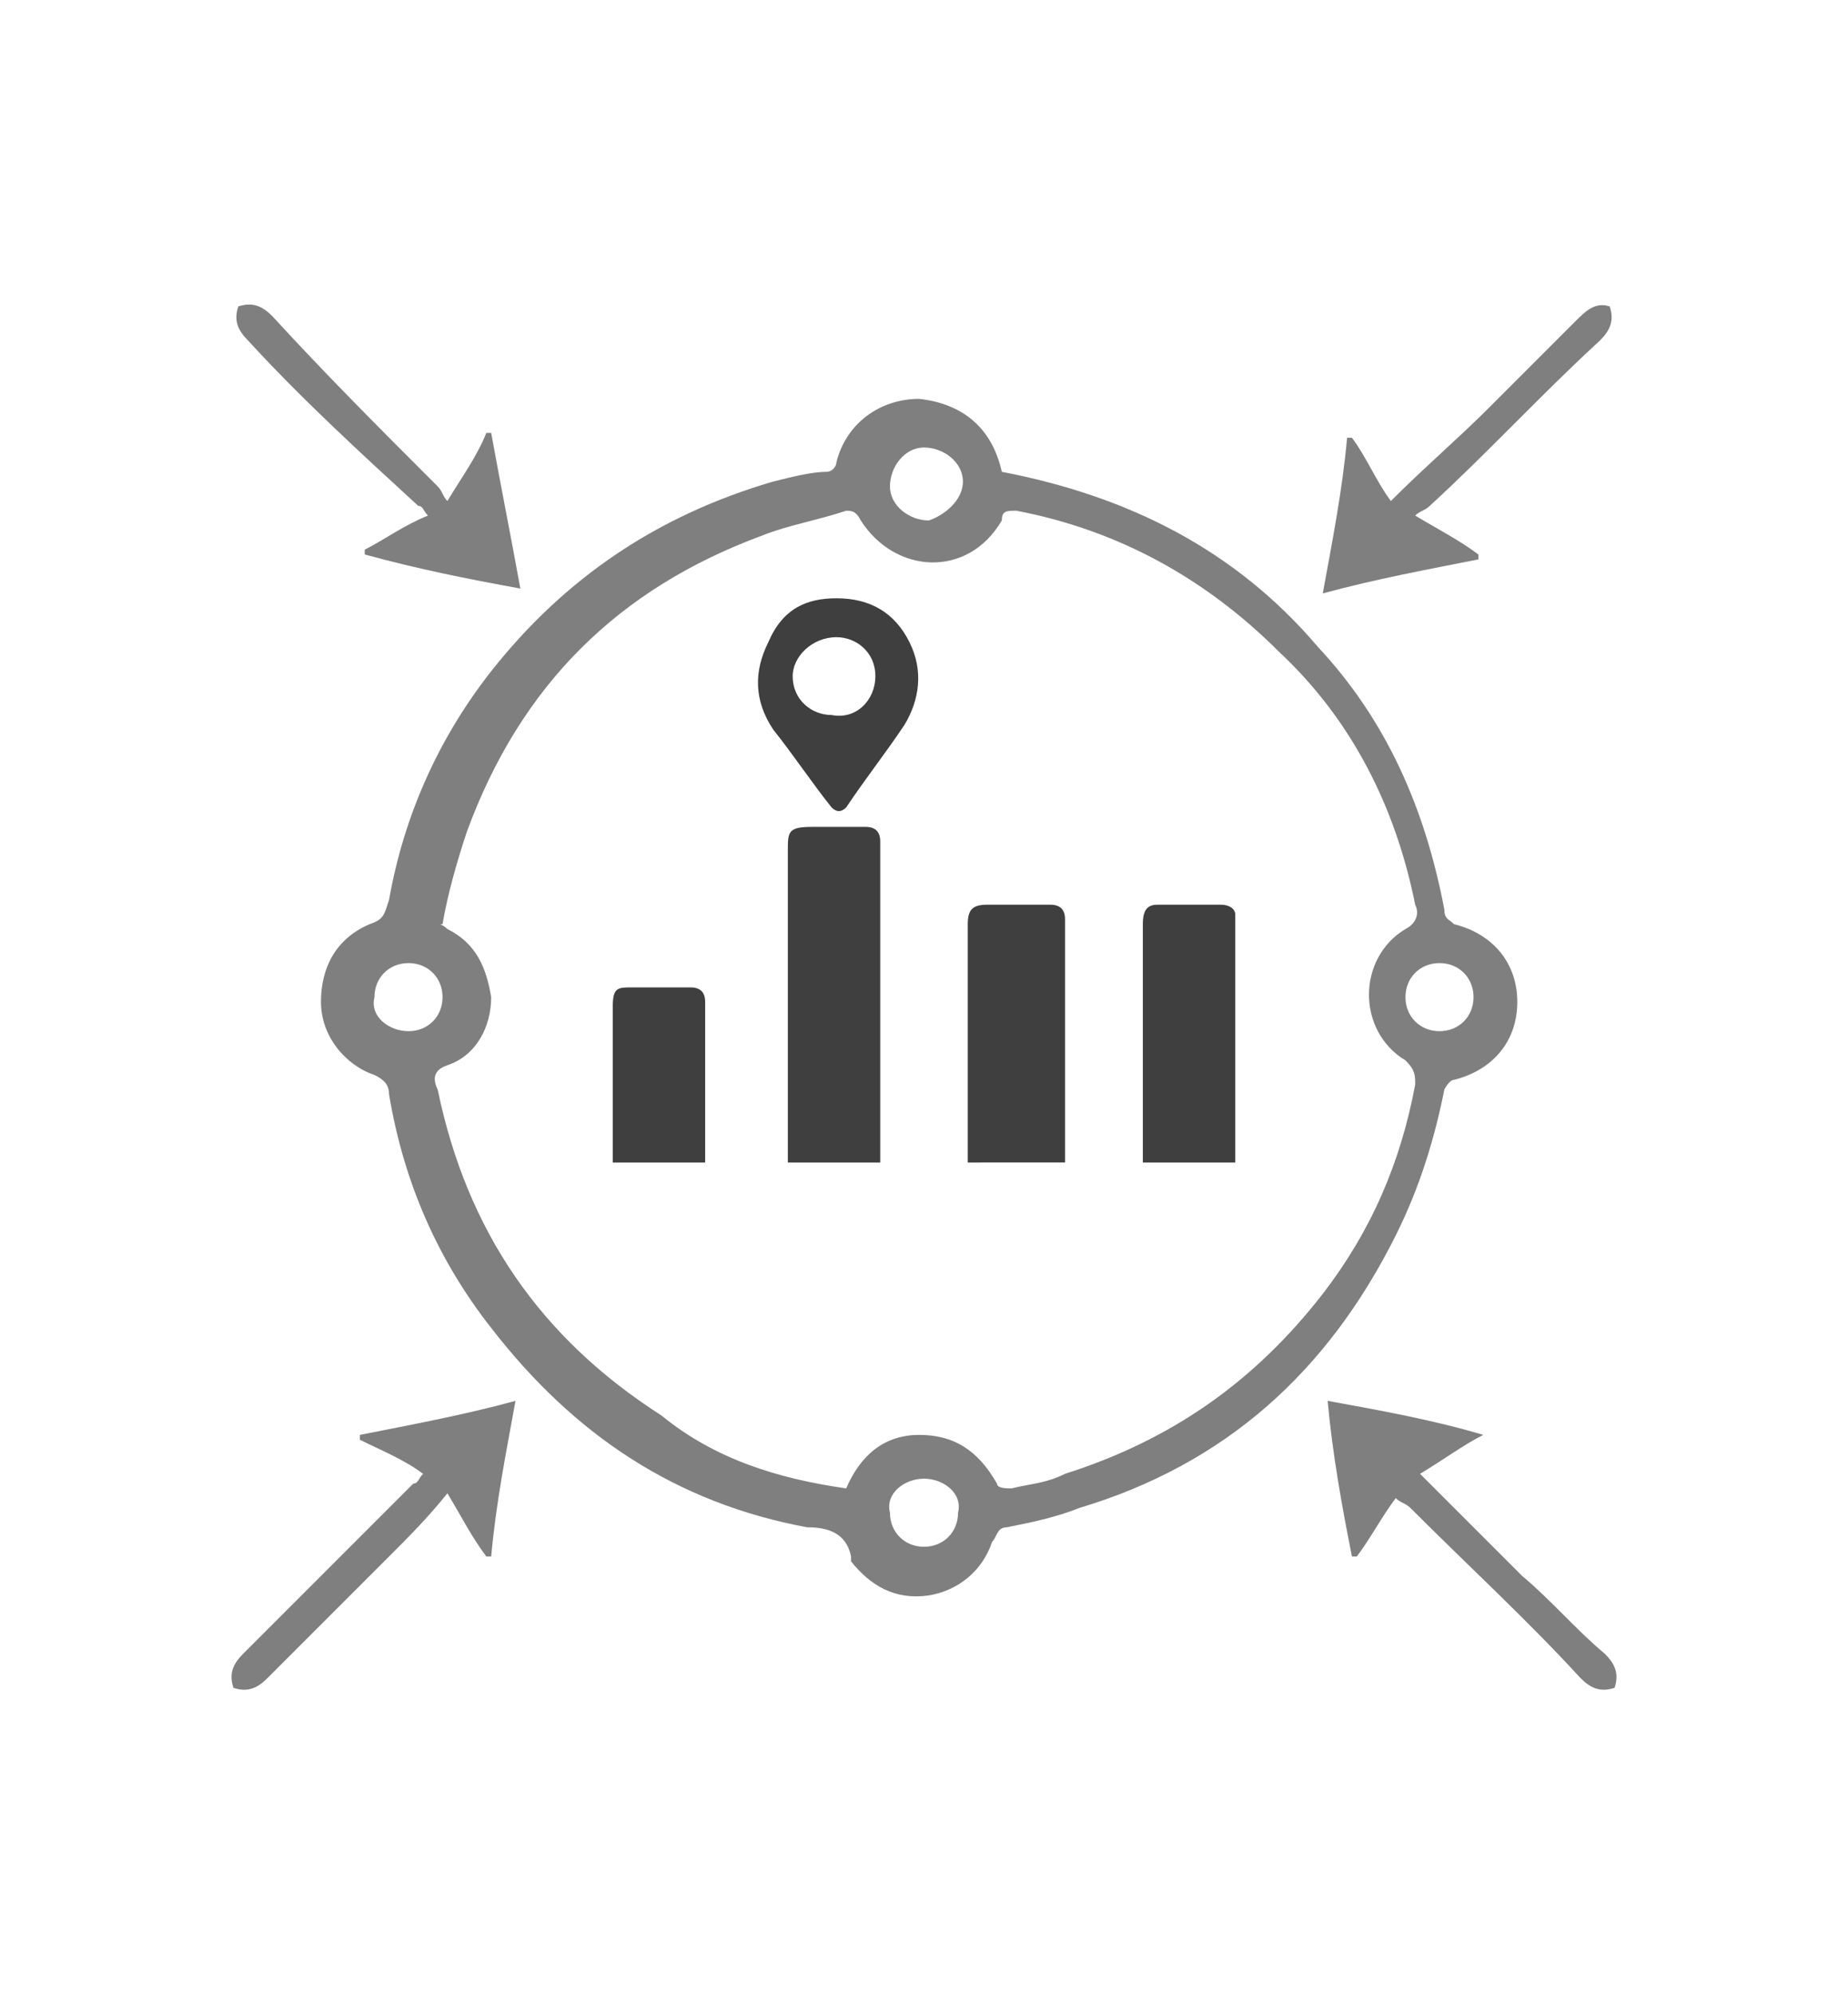
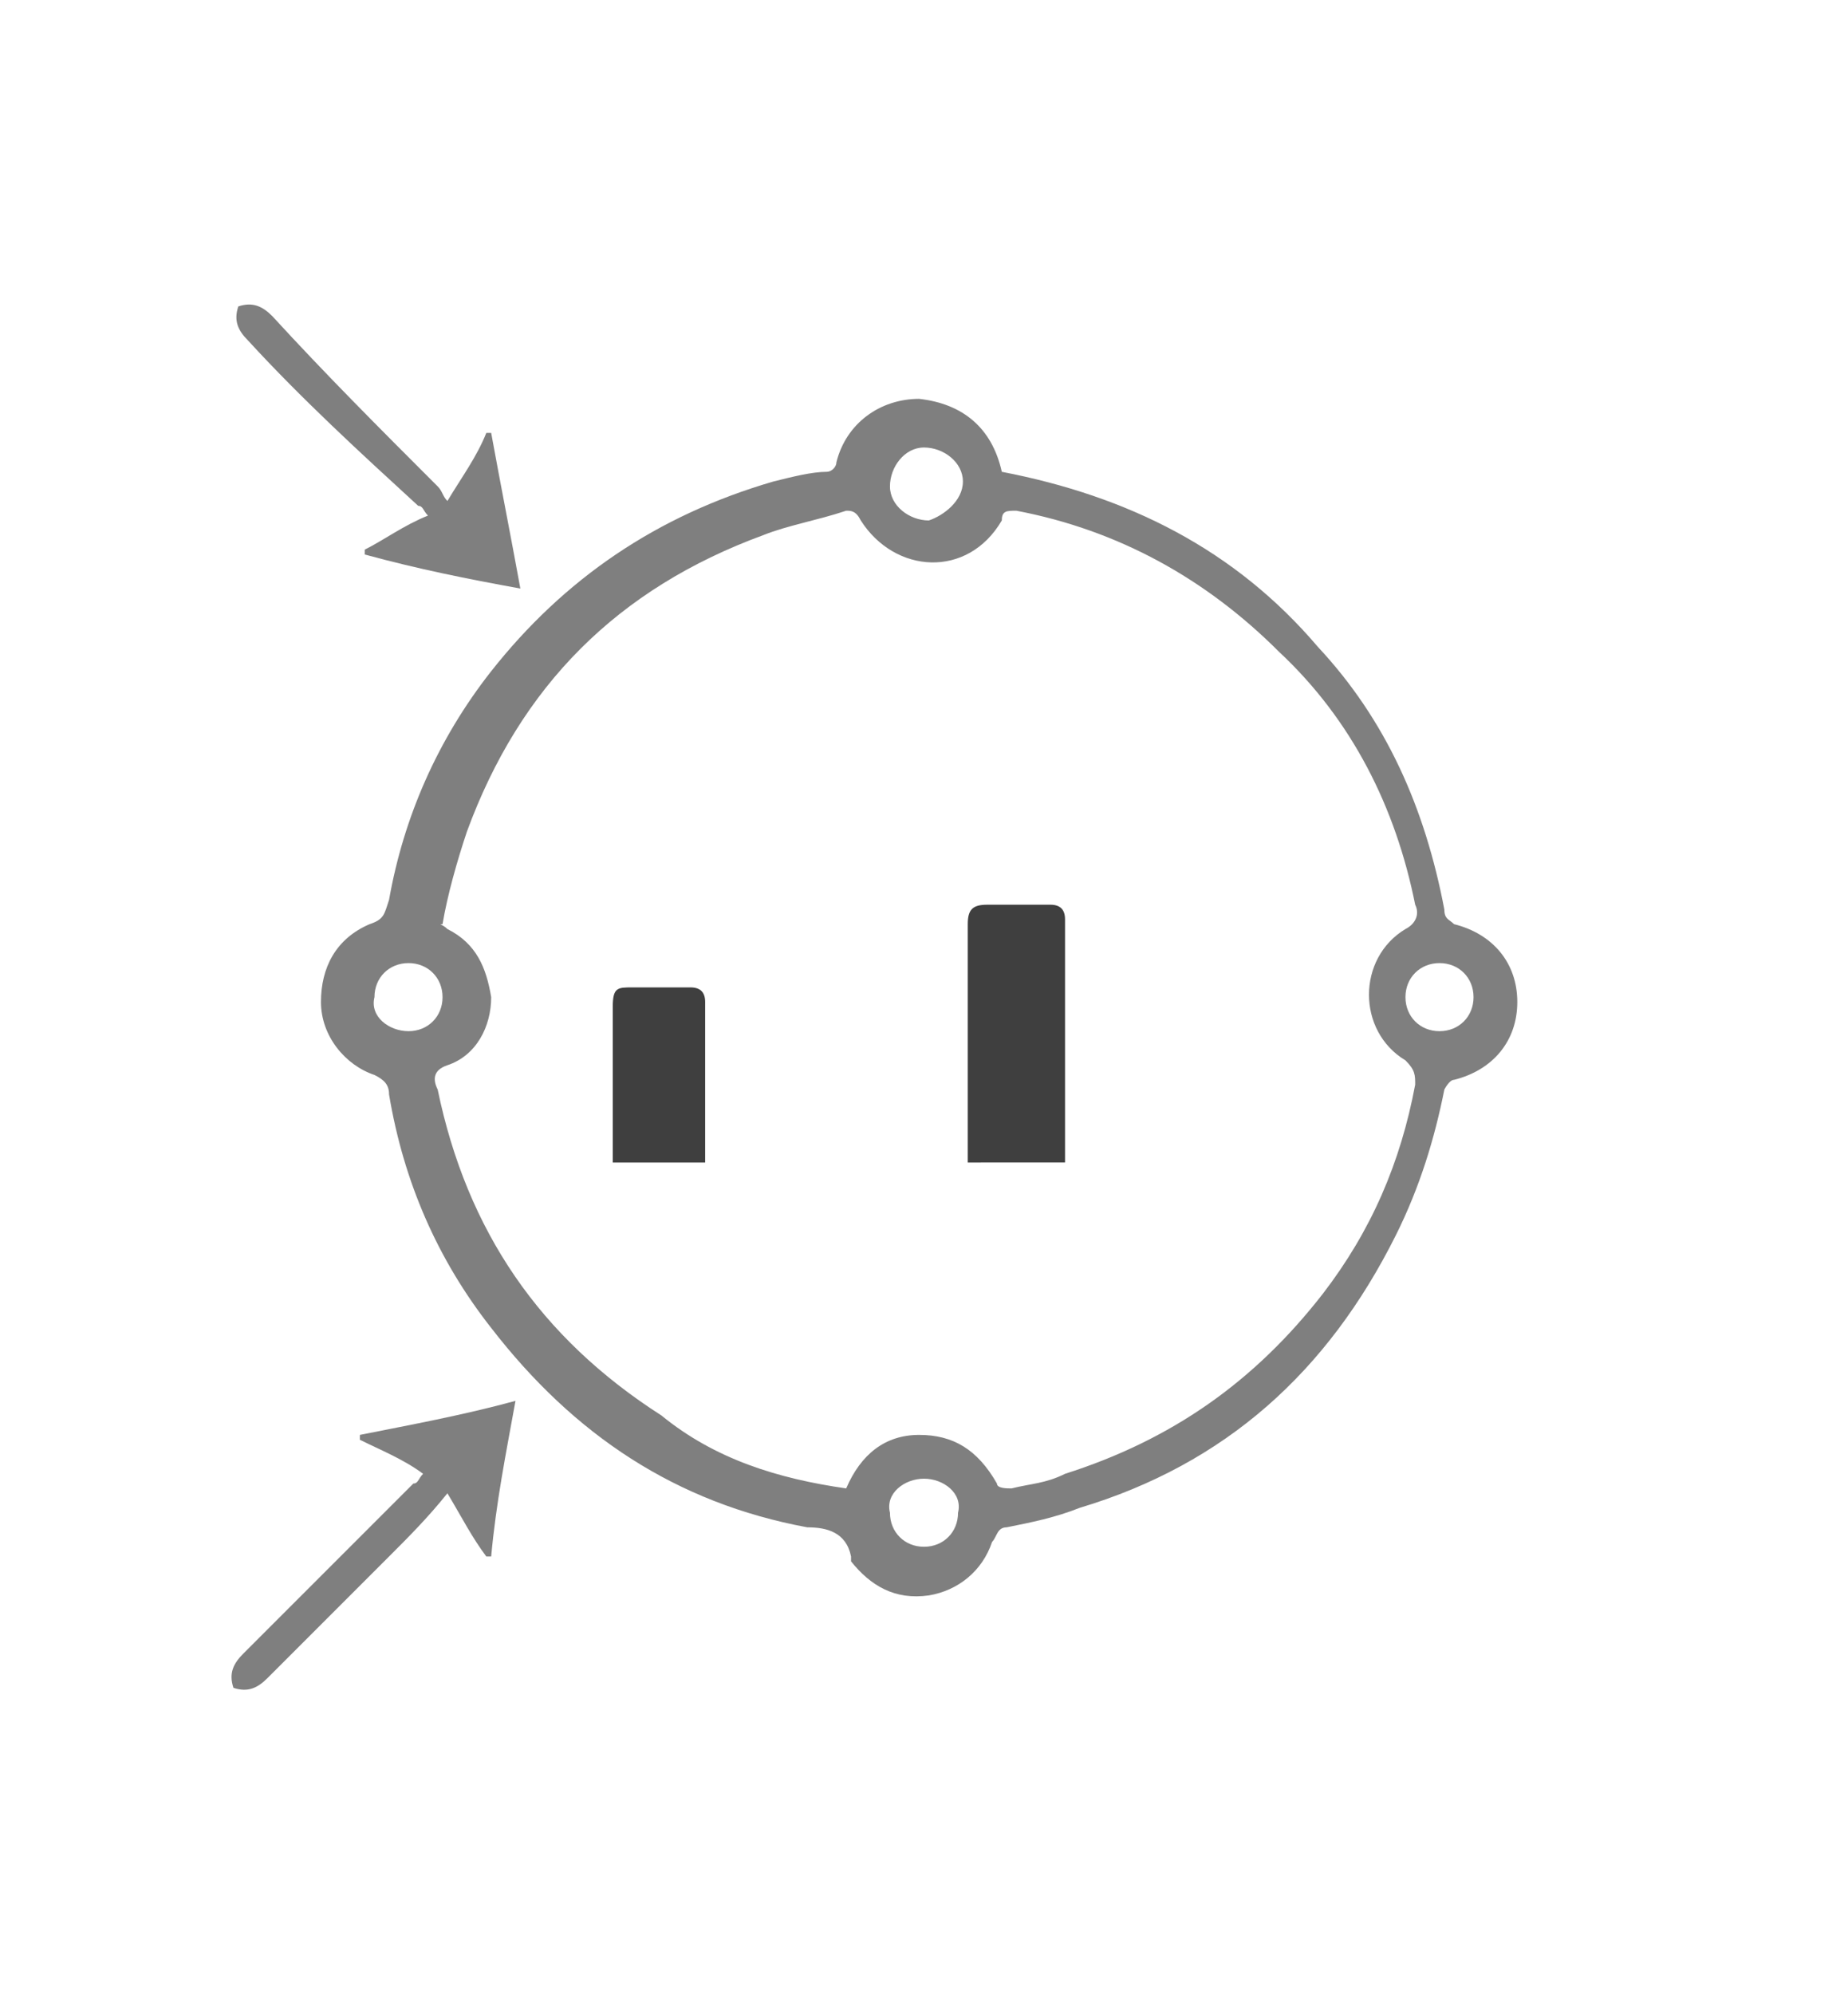
<svg xmlns="http://www.w3.org/2000/svg" version="1.1" id="Layer_1" x="0px" y="0px" viewBox="0 0 38 41" style="enable-background:new 0 0 38 41;" xml:space="preserve">
  <style type="text/css">
	.st0{fill:#7F7F7F;}
	.st1{fill:#3F3F3F;}
</style>
  <g>
    <path class="st0" d="M20.6,9.7c2.6,0.5,4.8,1.6,6.5,3.6c1.4,1.5,2.2,3.3,2.6,5.4c0,0.2,0.1,0.2,0.2,0.3c0.8,0.2,1.3,0.8,1.3,1.6   c0,0.8-0.5,1.4-1.3,1.6c-0.1,0-0.2,0.2-0.2,0.2c-0.2,1-0.5,2-1,3c-1.4,2.8-3.5,4.7-6.5,5.6c-0.5,0.2-1,0.3-1.5,0.4   c-0.2,0-0.2,0.2-0.3,0.3c-0.2,0.6-0.7,1-1.3,1.1c-0.7,0.1-1.2-0.2-1.6-0.7c0,0,0,0,0-0.1c-0.1-0.5-0.5-0.6-0.9-0.6   c-2.7-0.5-4.8-1.9-6.5-4.1c-1.1-1.4-1.8-3-2.1-4.8c0-0.2-0.1-0.3-0.3-0.4c-0.6-0.2-1.1-0.8-1.1-1.5c0-0.7,0.3-1.3,1-1.6   c0.3-0.1,0.3-0.2,0.4-0.5c0.3-1.7,1-3.3,2.1-4.7c1.5-1.9,3.4-3.2,5.8-3.9c0.4-0.1,0.8-0.2,1.1-0.2c0.1,0,0.2-0.1,0.2-0.2   c0.2-0.8,0.9-1.3,1.7-1.3C19.8,8.3,20.4,8.8,20.6,9.7C20.6,9.6,20.6,9.6,20.6,9.7z M17.4,30.6c0.3-0.7,0.8-1.1,1.5-1.1   c0.7,0,1.2,0.3,1.6,1c0,0.1,0.2,0.1,0.3,0.1c0.4-0.1,0.7-0.1,1.1-0.3c2.2-0.7,3.9-1.9,5.3-3.7c1-1.3,1.6-2.7,1.9-4.3   c0-0.2,0-0.3-0.2-0.5c-1-0.6-1-2.1,0-2.7c0.2-0.1,0.3-0.3,0.2-0.5c-0.4-2-1.3-3.8-2.8-5.2c-1.5-1.5-3.3-2.5-5.4-2.9   c-0.2,0-0.3,0-0.3,0.2c-0.7,1.2-2.2,1.1-2.9,0c-0.1-0.2-0.2-0.2-0.3-0.2c-0.6,0.2-1.2,0.3-1.7,0.5c-3,1.1-5,3.1-6.1,6.1   c-0.2,0.6-0.4,1.3-0.5,1.9C9,19,9.1,19,9.2,19.1c0.6,0.3,0.8,0.8,0.9,1.4c0,0.6-0.3,1.2-0.9,1.4c-0.3,0.1-0.3,0.3-0.2,0.5   c0.6,2.9,2.1,5.1,4.6,6.7C14.7,30,16,30.4,17.4,30.6z M19,30.4c-0.4,0-0.8,0.3-0.7,0.7c0,0.4,0.3,0.7,0.7,0.7   c0.4,0,0.7-0.3,0.7-0.7C19.8,30.7,19.4,30.4,19,30.4z M29.6,21.2c0.4,0,0.7-0.3,0.7-0.7c0-0.4-0.3-0.7-0.7-0.7   c-0.4,0-0.7,0.3-0.7,0.7C28.9,20.9,29.2,21.2,29.6,21.2z M19.8,9.9c0-0.4-0.4-0.7-0.8-0.7c-0.4,0-0.7,0.4-0.7,0.8   c0,0.4,0.4,0.7,0.8,0.7C19.4,10.6,19.8,10.3,19.8,9.9z M8.4,21.2c0.4,0,0.7-0.3,0.7-0.7c0-0.4-0.3-0.7-0.7-0.7   c-0.4,0-0.7,0.3-0.7,0.7C7.6,20.9,8,21.2,8.4,21.2z" />
-     <path class="st0" d="M30.5,29.5c-0.4,0.2-0.8,0.5-1.3,0.8c0.7,0.7,1.4,1.4,2.1,2.1c0.6,0.5,1.1,1.1,1.7,1.6   c0.2,0.2,0.3,0.4,0.2,0.7c-0.3,0.1-0.5,0-0.7-0.2c-1.1-1.2-2.3-2.3-3.5-3.5c-0.1-0.1-0.2-0.1-0.3-0.2c-0.3,0.4-0.5,0.8-0.8,1.2   c0,0-0.1,0-0.1,0c-0.2-1-0.4-2.1-0.5-3.2C28.4,29,29.5,29.2,30.5,29.5C30.5,29.5,30.5,29.5,30.5,29.5z" />
    <path class="st0" d="M10.7,12.1c-1.1-0.2-2.1-0.4-3.2-0.7c0,0,0-0.1,0-0.1c0.4-0.2,0.8-0.5,1.3-0.7c-0.1-0.1-0.1-0.2-0.2-0.2   C7.4,9.3,6.2,8.2,5.1,7C4.9,6.8,4.8,6.6,4.9,6.3c0.3-0.1,0.5,0,0.7,0.2C6.7,7.7,7.8,8.8,9,10c0.1,0.1,0.1,0.2,0.2,0.3   C9.5,9.8,9.8,9.4,10,8.9c0,0,0.1,0,0.1,0C10.3,10,10.5,11,10.7,12.1z" />
-     <path class="st0" d="M33.1,6.3c0.1,0.3,0,0.5-0.2,0.7c-1.2,1.1-2.3,2.3-3.5,3.4c-0.1,0.1-0.2,0.1-0.3,0.2c0.5,0.3,0.9,0.5,1.3,0.8   c0,0,0,0,0,0.1c-1,0.2-2.1,0.4-3.2,0.7c0.2-1.1,0.4-2.1,0.5-3.2c0,0,0,0,0.1,0c0.3,0.4,0.5,0.9,0.8,1.3C29.3,9.6,30,9,30.6,8.4   c0.6-0.6,1.2-1.2,1.8-1.8C32.6,6.4,32.8,6.2,33.1,6.3z" />
    <path class="st0" d="M8.7,30.3c-0.4-0.3-0.9-0.5-1.3-0.7c0,0,0-0.1,0-0.1c1-0.2,2.1-0.4,3.2-0.7c-0.2,1.1-0.4,2.1-0.5,3.2   c0,0-0.1,0-0.1,0c-0.3-0.4-0.5-0.8-0.8-1.3C8.8,31.2,8.4,31.6,8,32c-0.8,0.8-1.6,1.6-2.5,2.5c-0.2,0.2-0.4,0.3-0.7,0.2   c-0.1-0.3,0-0.5,0.2-0.7c1.2-1.2,2.3-2.3,3.5-3.5C8.6,30.5,8.6,30.4,8.7,30.3z" />
-     <path class="st1" d="M18.1,23.9c-0.6,0-1.2,0-1.9,0c0-0.1,0-0.2,0-0.3c0-2,0-4,0-6.1c0-0.4,0-0.5,0.5-0.5c0.4,0,0.7,0,1.1,0   c0.2,0,0.3,0.1,0.3,0.3c0,2.1,0,4.3,0,6.4C18.1,23.8,18.1,23.9,18.1,23.9z" />
    <path class="st1" d="M19.9,23.9c0-0.1,0-0.2,0-0.3c0-1.5,0-3.1,0-4.6c0-0.3,0.1-0.4,0.4-0.4c0.4,0,0.8,0,1.3,0   c0.2,0,0.3,0.1,0.3,0.3c0,1.6,0,3.3,0,4.9c0,0,0,0,0,0.1C21.1,23.9,20.5,23.9,19.9,23.9z" />
-     <path class="st1" d="M25.4,23.9c-0.6,0-1.2,0-1.9,0c0-0.1,0-0.2,0-0.2c0-1.6,0-3.1,0-4.7c0-0.3,0.1-0.4,0.3-0.4c0.4,0,0.9,0,1.3,0   c0.2,0,0.3,0.1,0.3,0.2C25.4,20.5,25.4,22.2,25.4,23.9C25.4,23.8,25.4,23.9,25.4,23.9z" />
-     <path class="st1" d="M17.2,12.3c0.7,0,1.2,0.3,1.5,0.9c0.3,0.6,0.2,1.2-0.1,1.7c-0.4,0.6-0.8,1.1-1.2,1.7c-0.1,0.1-0.2,0.1-0.3,0   c-0.4-0.5-0.8-1.1-1.2-1.6c-0.4-0.6-0.4-1.2-0.1-1.8C16.1,12.5,16.6,12.3,17.2,12.3z M18,13.9c0-0.5-0.4-0.8-0.8-0.8   c-0.5,0-0.9,0.4-0.9,0.8c0,0.5,0.4,0.8,0.8,0.8C17.6,14.8,18,14.4,18,13.9z" />
    <path class="st1" d="M14.5,23.9c-0.6,0-1.3,0-1.9,0c0-0.1,0-0.2,0-0.3c0-1,0-1.9,0-2.9c0-0.4,0.1-0.4,0.4-0.4c0.4,0,0.8,0,1.2,0   c0.2,0,0.3,0.1,0.3,0.3C14.5,21.7,14.5,22.8,14.5,23.9z" />
  </g>
</svg>